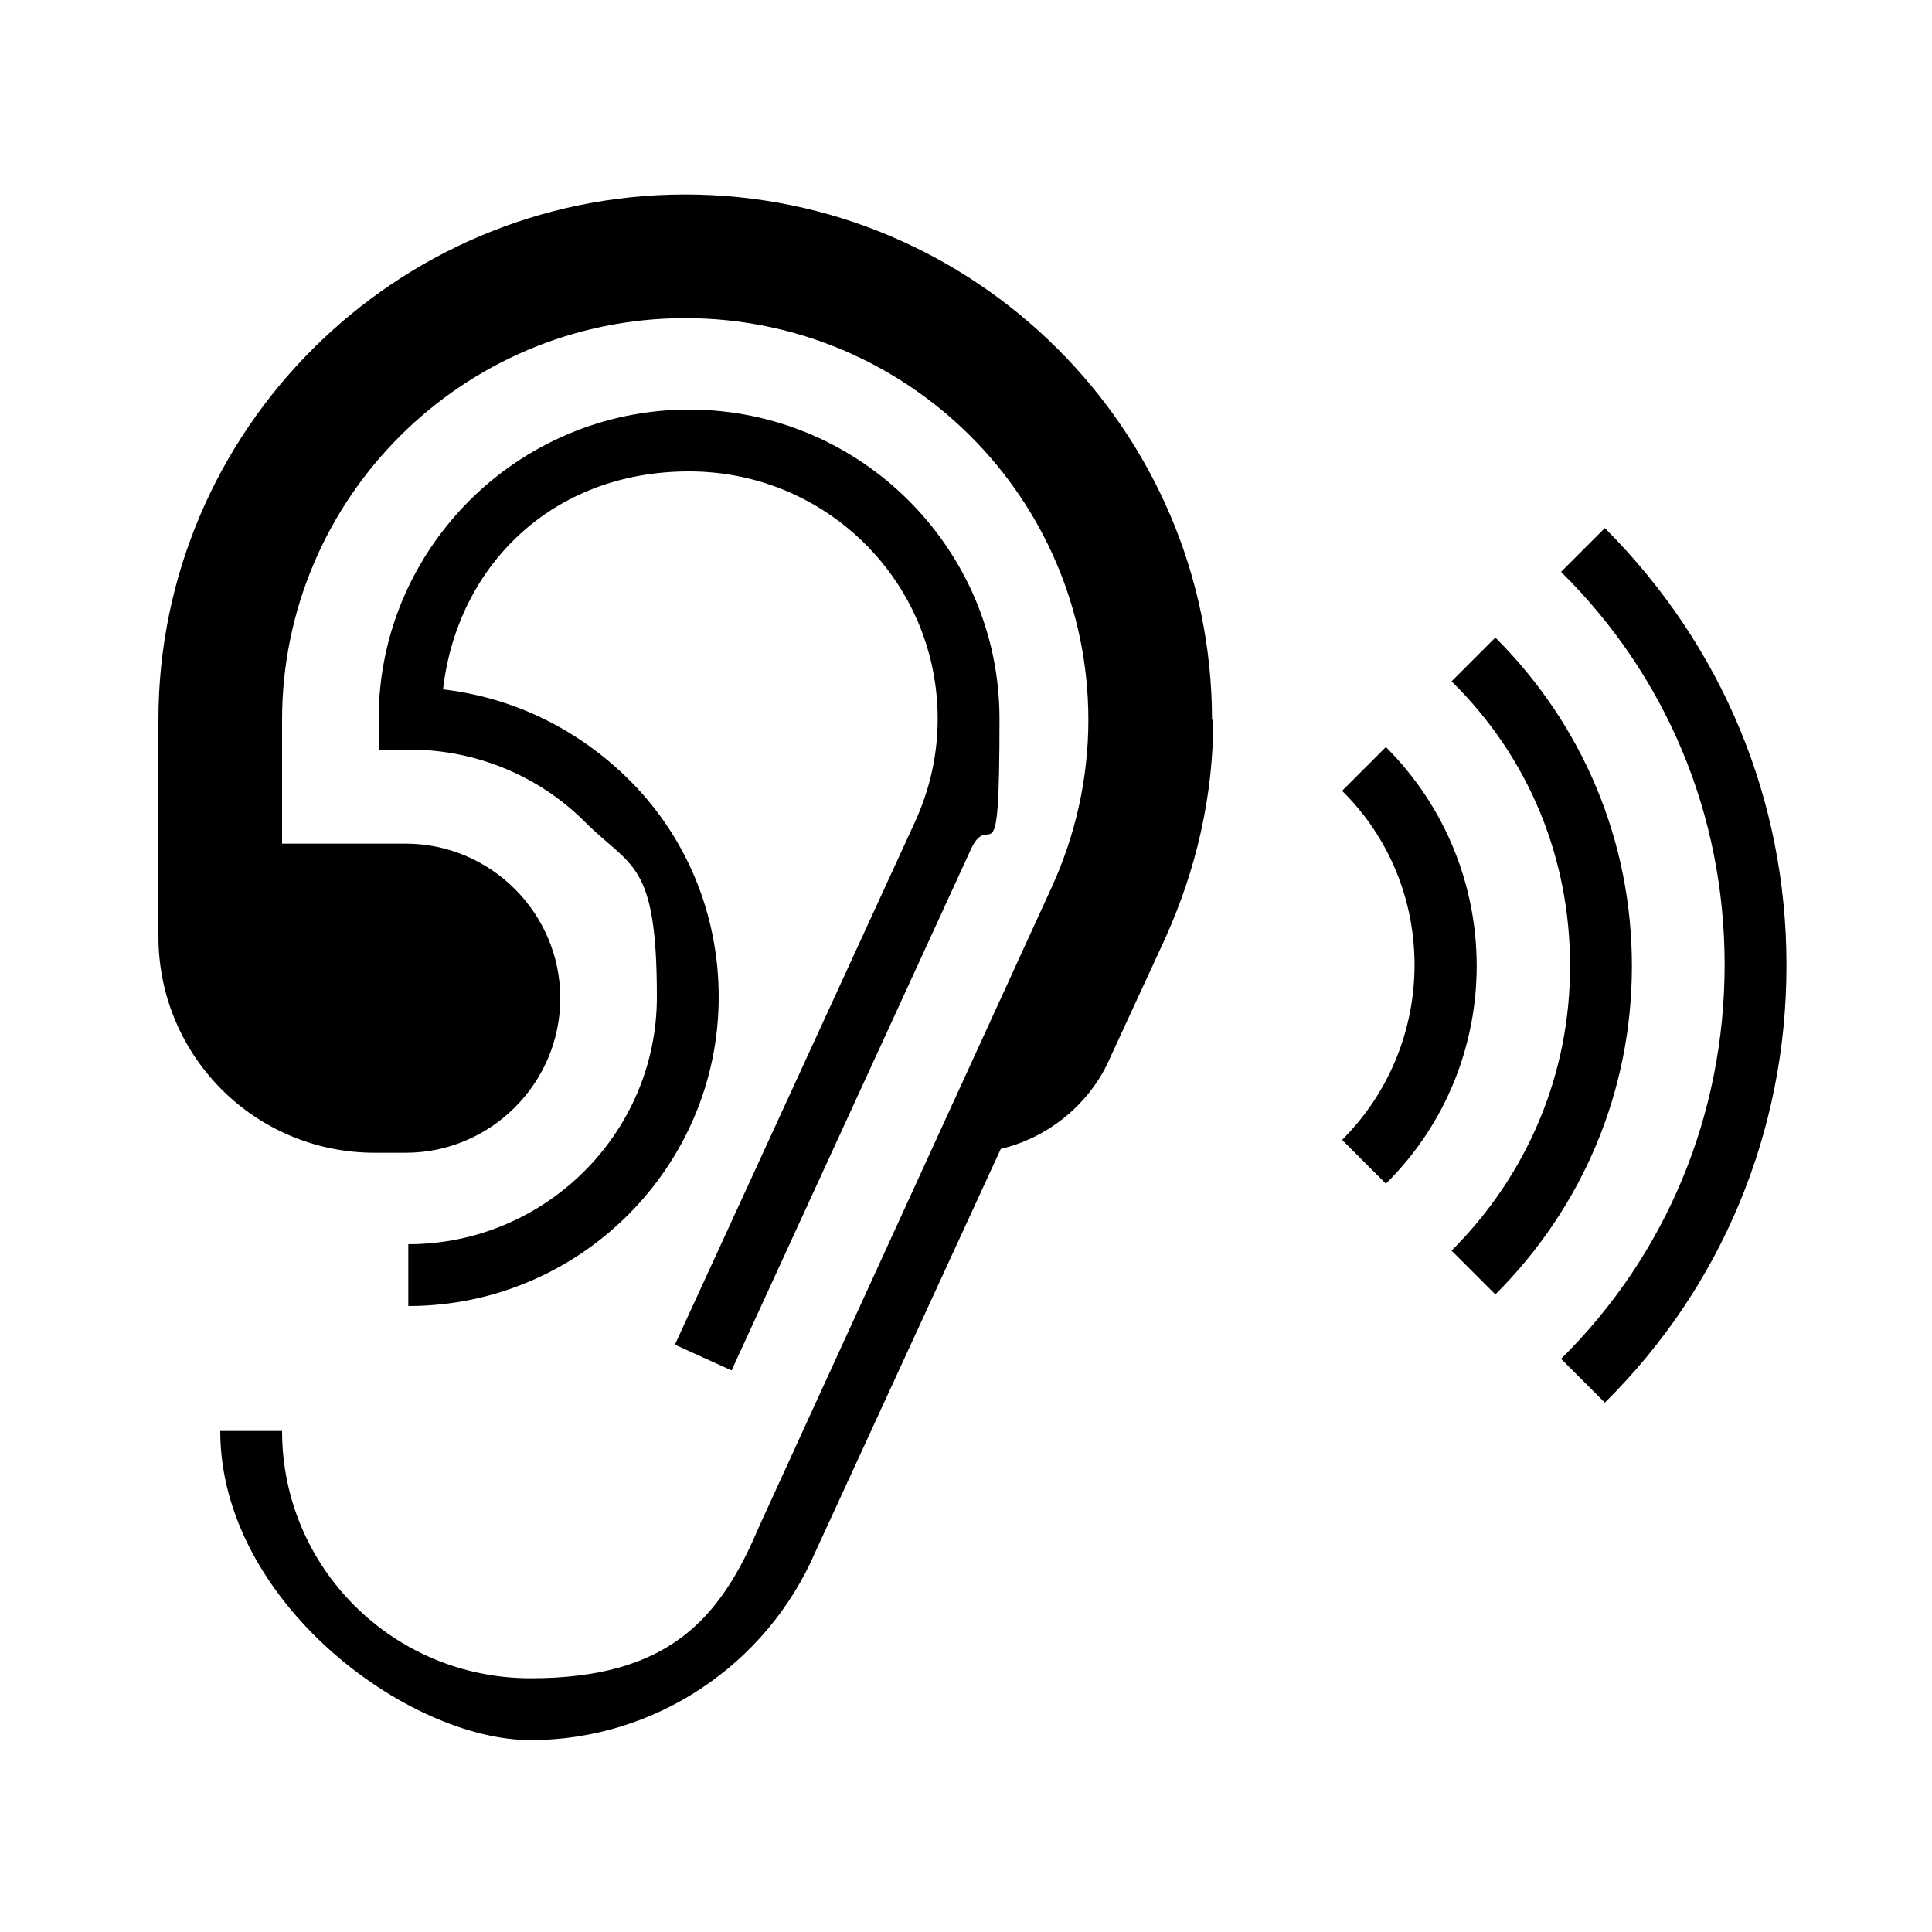
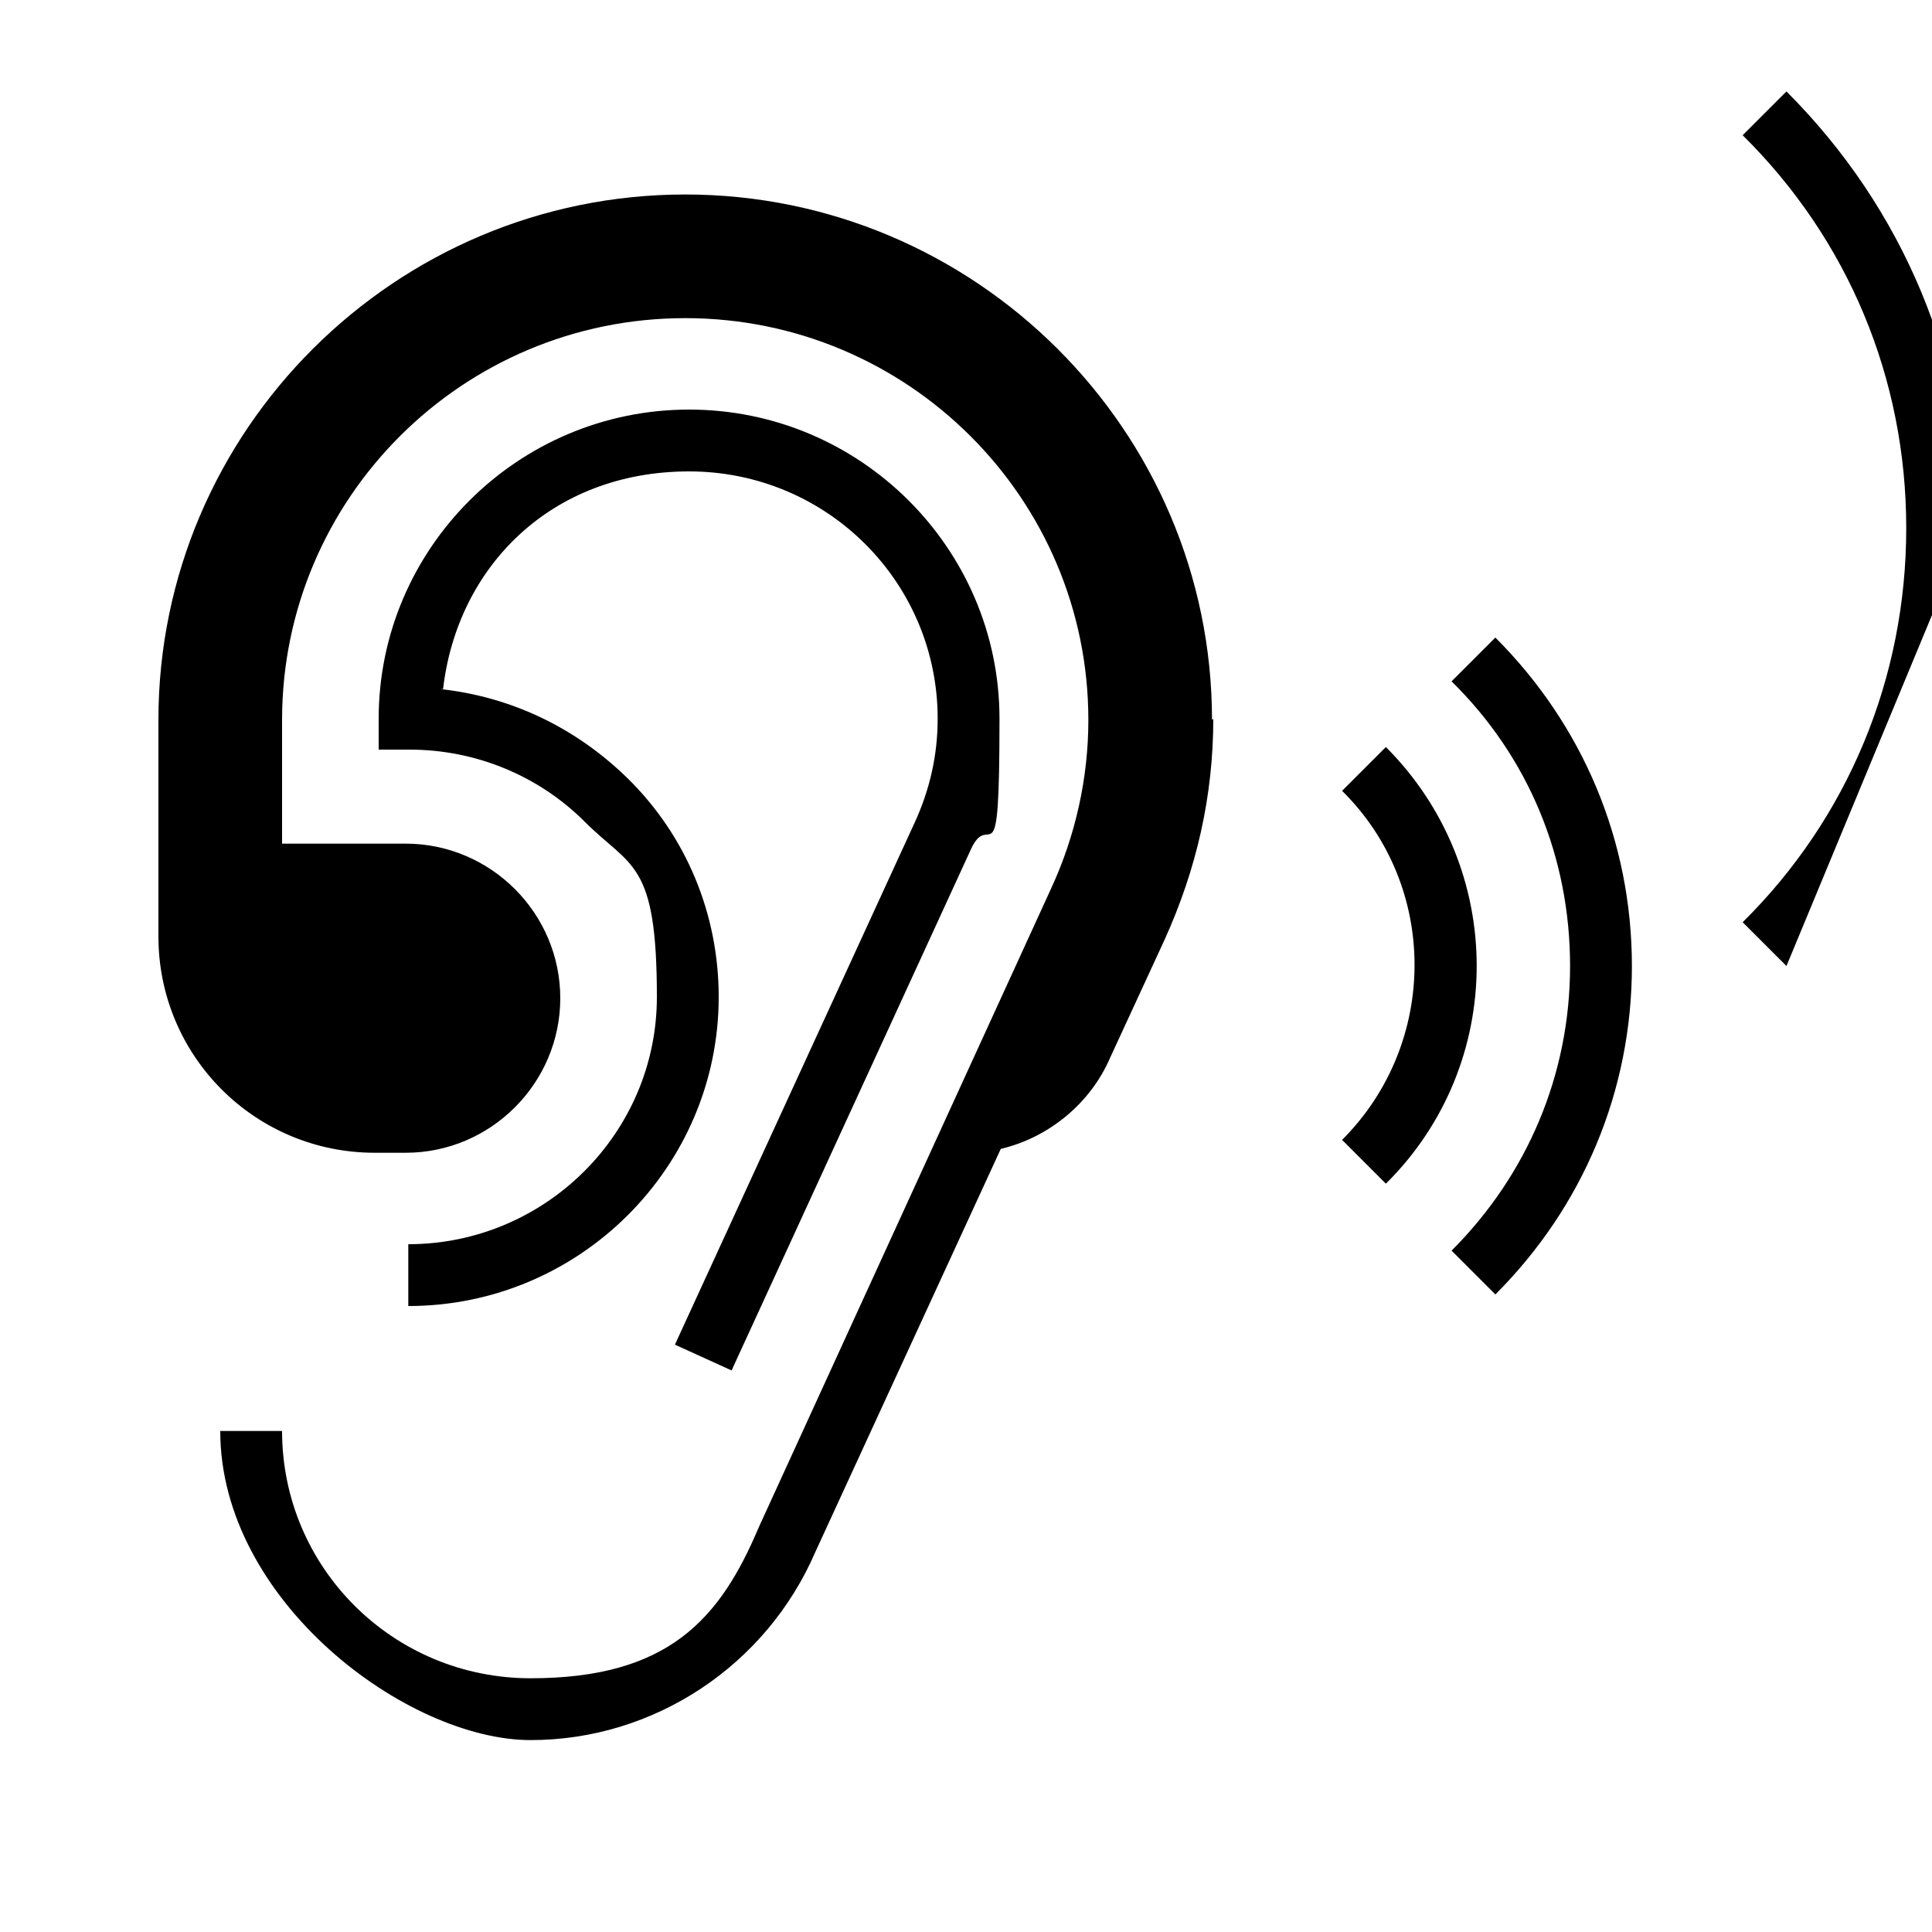
<svg xmlns="http://www.w3.org/2000/svg" id="Layer_2" version="1.1" viewBox="0 0 150 150">
-   <path d="M94.2,55.8c0,6-1.3,11.7-3.8,17.2l-4.2,9.1c-1.5,3.5-4.7,6.2-8.5,7.1l-14.4,31.3c-3.8,8.8-12.5,14.6-22.1,14.6s-24.1-10.8-24.1-24h4.8c0,10.6,8.6,19.2,19.3,19.2s14.7-4.6,17.7-11.7h0c0,0,22.7-49.6,22.7-49.6,1.9-4.1,2.9-8.6,2.9-13.1,0-17.2-14-31.2-31.3-31.2s-31.3,14-31.3,31.2v9.6h9.6c6.6,0,12,5.4,12,12s-5.4,12-12,12h-2.4c-9.3,0-16.8-7.5-16.8-16.8v-16.8c0-22.5,18.4-40.8,40.9-40.8s40.9,18.3,40.9,40.8M34.2,53.5c5.5.6,10.5,3,14.5,6.9,4.6,4.5,7.1,10.6,7.1,17,0,13.2-10.8,24-24.1,24v-4.8c10.6,0,19.3-8.6,19.3-19.2s-2-10-5.6-13.6c-3.6-3.6-8.5-5.6-13.6-5.6h-2.4v-2.4c0-13.2,10.8-24,24.1-24s24.1,10.8,24.1,24-.7,6.9-2.2,10.1l-18.6,40.5-4.4-2,18.6-40.5c1.2-2.6,1.8-5.3,1.8-8.1,0-10.6-8.6-19.2-19.3-19.2s-18,7.4-19.1,16.9M107.6,58c9.4,9.4,9.4,24.6,0,33.9l-3.4-3.4c7.5-7.5,7.5-19.7,0-27.1l3.4-3.4ZM116.1,49.5c6.8,6.8,10.6,15.8,10.6,25.5s-3.8,18.7-10.6,25.5l-3.4-3.4c5.9-5.9,9.2-13.7,9.2-22.1s-3.2-16.2-9.2-22.1l3.4-3.4ZM138.7,75c0,12.8-5,24.9-14.1,33.9l-3.4-3.4c8.2-8.1,12.7-19,12.7-30.6s-4.5-22.4-12.7-30.5l3.4-3.4c9.1,9.1,14.1,21.1,14.1,33.9" />
+   <path d="M94.2,55.8c0,6-1.3,11.7-3.8,17.2l-4.2,9.1c-1.5,3.5-4.7,6.2-8.5,7.1l-14.4,31.3c-3.8,8.8-12.5,14.6-22.1,14.6s-24.1-10.8-24.1-24h4.8c0,10.6,8.6,19.2,19.3,19.2s14.7-4.6,17.7-11.7h0c0,0,22.7-49.6,22.7-49.6,1.9-4.1,2.9-8.6,2.9-13.1,0-17.2-14-31.2-31.3-31.2s-31.3,14-31.3,31.2v9.6h9.6c6.6,0,12,5.4,12,12s-5.4,12-12,12h-2.4c-9.3,0-16.8-7.5-16.8-16.8v-16.8c0-22.5,18.4-40.8,40.9-40.8s40.9,18.3,40.9,40.8M34.2,53.5c5.5.6,10.5,3,14.5,6.9,4.6,4.5,7.1,10.6,7.1,17,0,13.2-10.8,24-24.1,24v-4.8c10.6,0,19.3-8.6,19.3-19.2s-2-10-5.6-13.6c-3.6-3.6-8.5-5.6-13.6-5.6h-2.4v-2.4c0-13.2,10.8-24,24.1-24s24.1,10.8,24.1,24-.7,6.9-2.2,10.1l-18.6,40.5-4.4-2,18.6-40.5c1.2-2.6,1.8-5.3,1.8-8.1,0-10.6-8.6-19.2-19.3-19.2s-18,7.4-19.1,16.9M107.6,58c9.4,9.4,9.4,24.6,0,33.9l-3.4-3.4c7.5-7.5,7.5-19.7,0-27.1l3.4-3.4ZM116.1,49.5c6.8,6.8,10.6,15.8,10.6,25.5s-3.8,18.7-10.6,25.5l-3.4-3.4c5.9-5.9,9.2-13.7,9.2-22.1s-3.2-16.2-9.2-22.1l3.4-3.4ZM138.7,75l-3.4-3.4c8.2-8.1,12.7-19,12.7-30.6s-4.5-22.4-12.7-30.5l3.4-3.4c9.1,9.1,14.1,21.1,14.1,33.9" />
</svg>